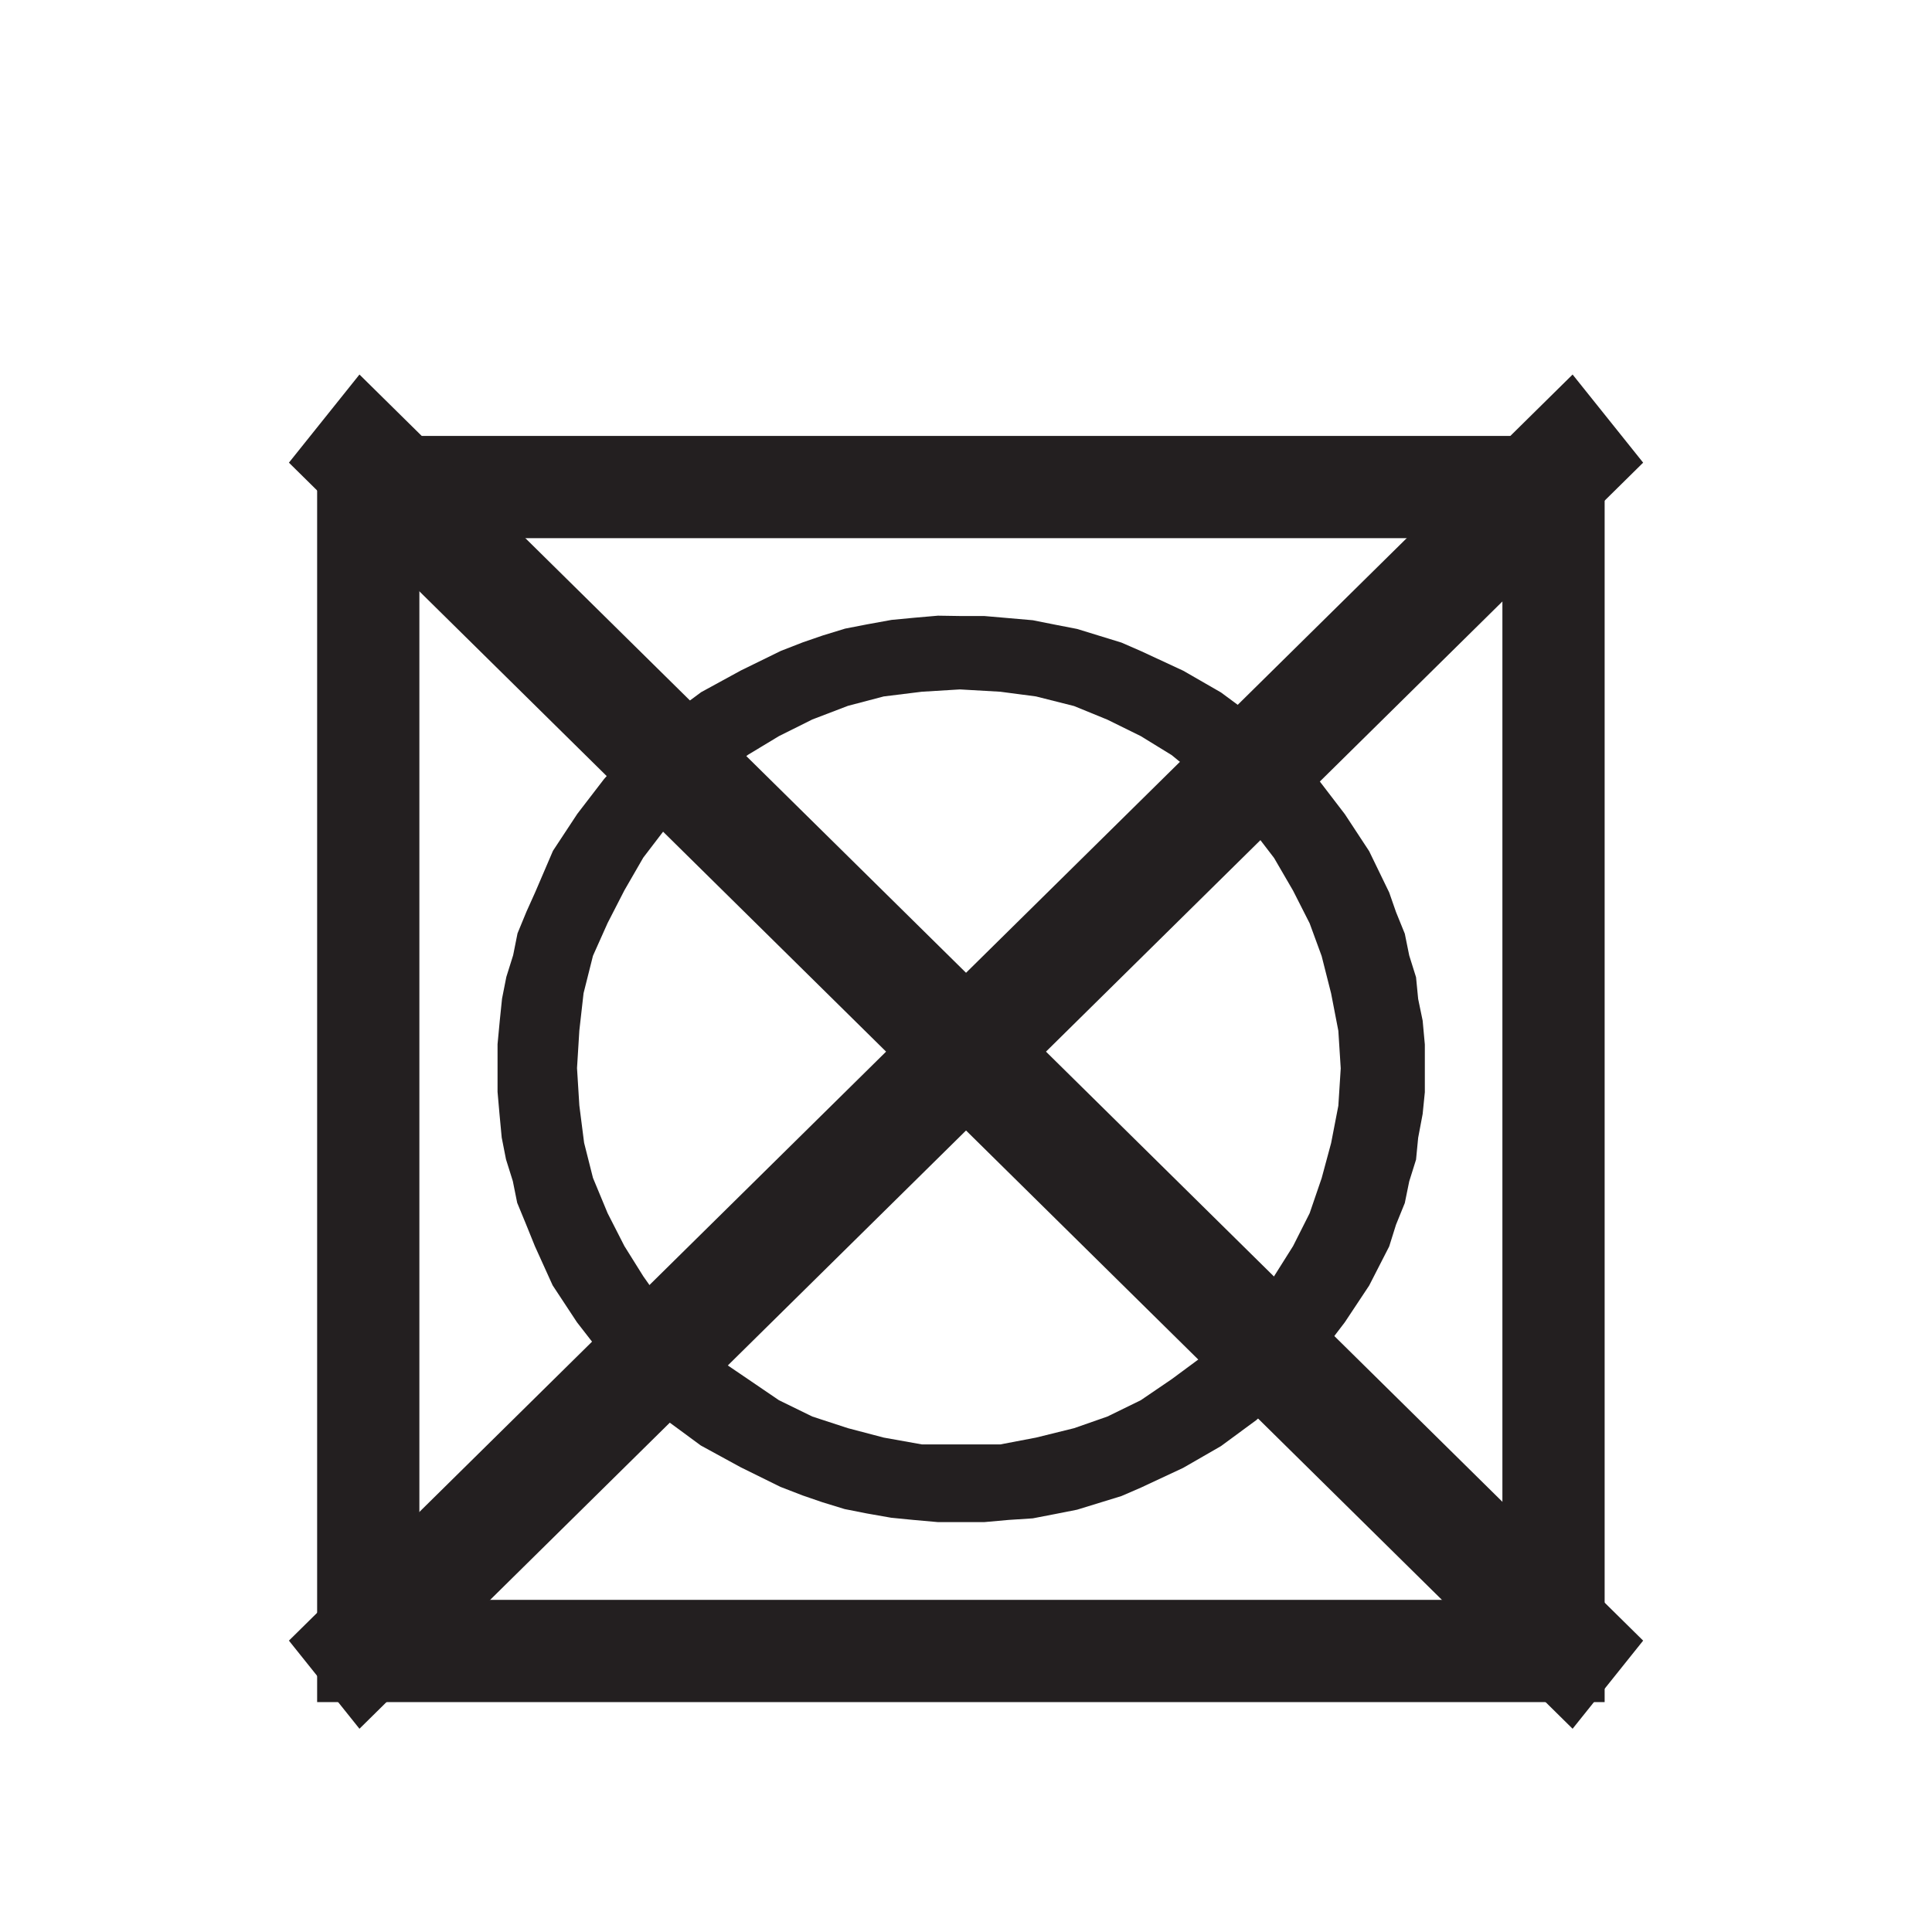
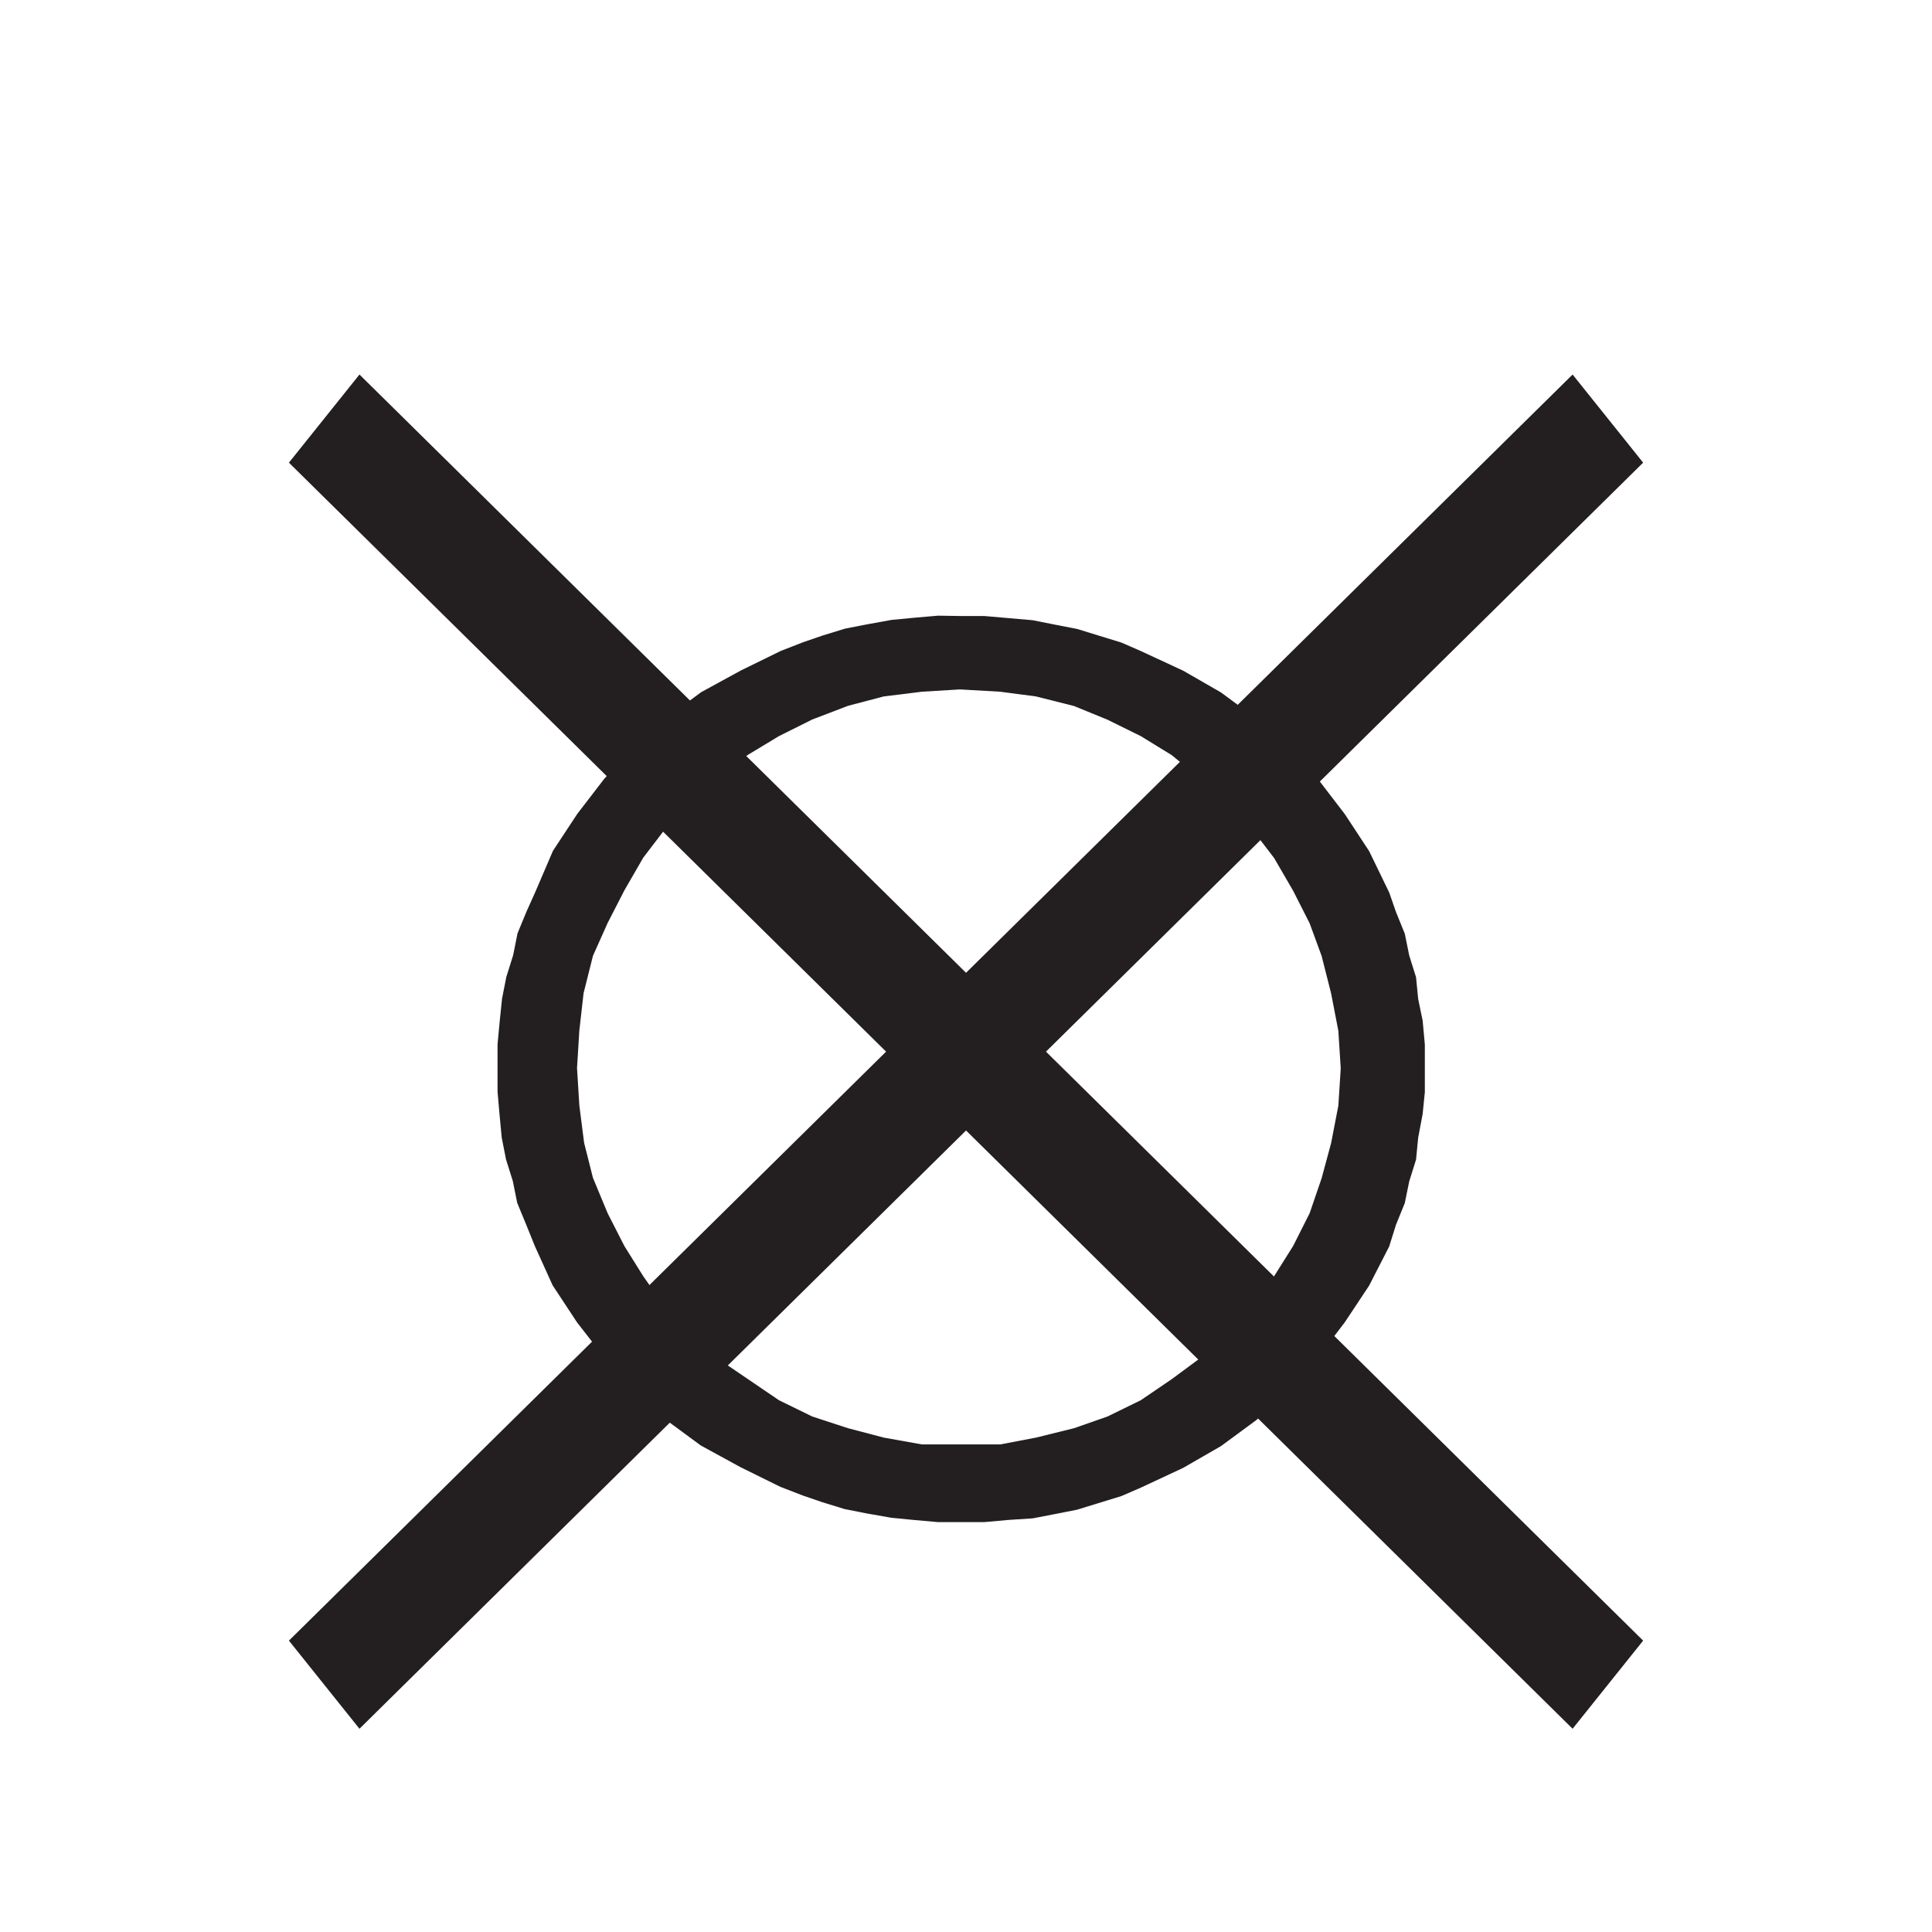
<svg xmlns="http://www.w3.org/2000/svg" id="Layer_1" data-name="Layer 1" viewBox="0 0 283.46 283.46">
  <defs>
    <style>.cls-1{fill:none;stroke:#231f20;stroke-miterlimit:10;stroke-width:15px;}.cls-2{fill:#231f20;fill-rule:evenodd;}</style>
  </defs>
-   <rect class="cls-1" x="54.03" y="71.46" width="173.9" height="170.77" />
  <path class="cls-2" d="M140.83,101.15l-5.58.34-5.59.69-5.25,1.38-5.23,2L114.29,108l-4.54,2.74-4.55,3.43-3.83,3.41-3.85,4.14-3.14,4.11-2.77,4.8-2.46,4.79L87,140.23l-1.38,5.49L85,151.2l-.34,5.51.34,5.48.7,5.48L87,172.82,89.15,178l2.46,4.82,2.77,4.43,3.14,4.46,3.85,3.78,3.83,3.77,4.55,3.09,4.54,3.09,4.89,2.39,5.23,1.71,5.25,1.38,5.59,1h11.52l5.24-1,5.58-1.38,4.89-1.71,4.89-2.39,4.54-3.09,4.18-3.09,4.2-3.77,3.49-3.78,3.15-4.46,2.79-4.43,2.43-4.82,1.76-5.14,1.39-5.15,1.06-5.48.35-5.48-.35-5.51-1.06-5.48-1.39-5.49-1.76-4.8-2.43-4.79-2.79-4.8-3.15-4.11-3.49-4.14-4.2-3.41-4.18-3.43L167.37,108l-4.89-2.41-4.89-2L152,102.18l-5.24-.69Zm0-10.77h3.57l3.58.31,3.56.31,3.26.65,3.24.63,3.25,1,3.25,1,2.91,1.27,6.16,2.86,5.54,3.19,5.19,3.84,4.87,4.13,4.21,4.8,3.9,5.09,3.56,5.42,2.94,6.06,1,2.87,1.29,3.18.65,3.2,1,3.19.31,3.18.66,3.19.32,3.5v7l-.32,3.19-.66,3.5-.31,3.2-1,3.19-.65,3.18-1.29,3.18-1,3.19-2.94,5.74L197.31,194l-3.9,5.11-4.21,4.77-4.87,4.47-5.19,3.82-5.54,3.19-6.16,2.88-2.91,1.26-3.25,1-3.25,1-3.24.64-3.26.63L148,223l-3.58.32h-6.82L134,223l-3.25-.32-3.58-.63-3.24-.64-3.26-1-2.91-1-3.26-1.26-5.84-2.88-5.84-3.19-5.19-3.82-4.87-4.47-4.21-4.77L84.65,194l-3.57-5.42-2.6-5.74-1.29-3.19-1.31-3.18-.64-3.18-1-3.19-.63-3.2-.33-3.5L73,160.2v-7l.33-3.5.33-3.19.63-3.18,1-3.19.64-3.2,1.31-3.18,1.29-2.87,2.6-6.06,3.57-5.42,3.91-5.09,4.21-4.8,4.87-4.13,5.19-3.84,5.84-3.19,5.84-2.86,3.26-1.27,2.91-1,3.26-1,3.24-.63,3.58-.65,3.25-.31,3.56-.31Z" />
  <polygon class="cls-2" points="42.39 67.88 230.73 253.64 241.08 240.71 52.74 54.95 42.39 67.88" />
  <polygon class="cls-2" points="241.08 67.88 52.74 253.64 42.39 240.71 230.73 54.95 241.08 67.88" />
</svg>